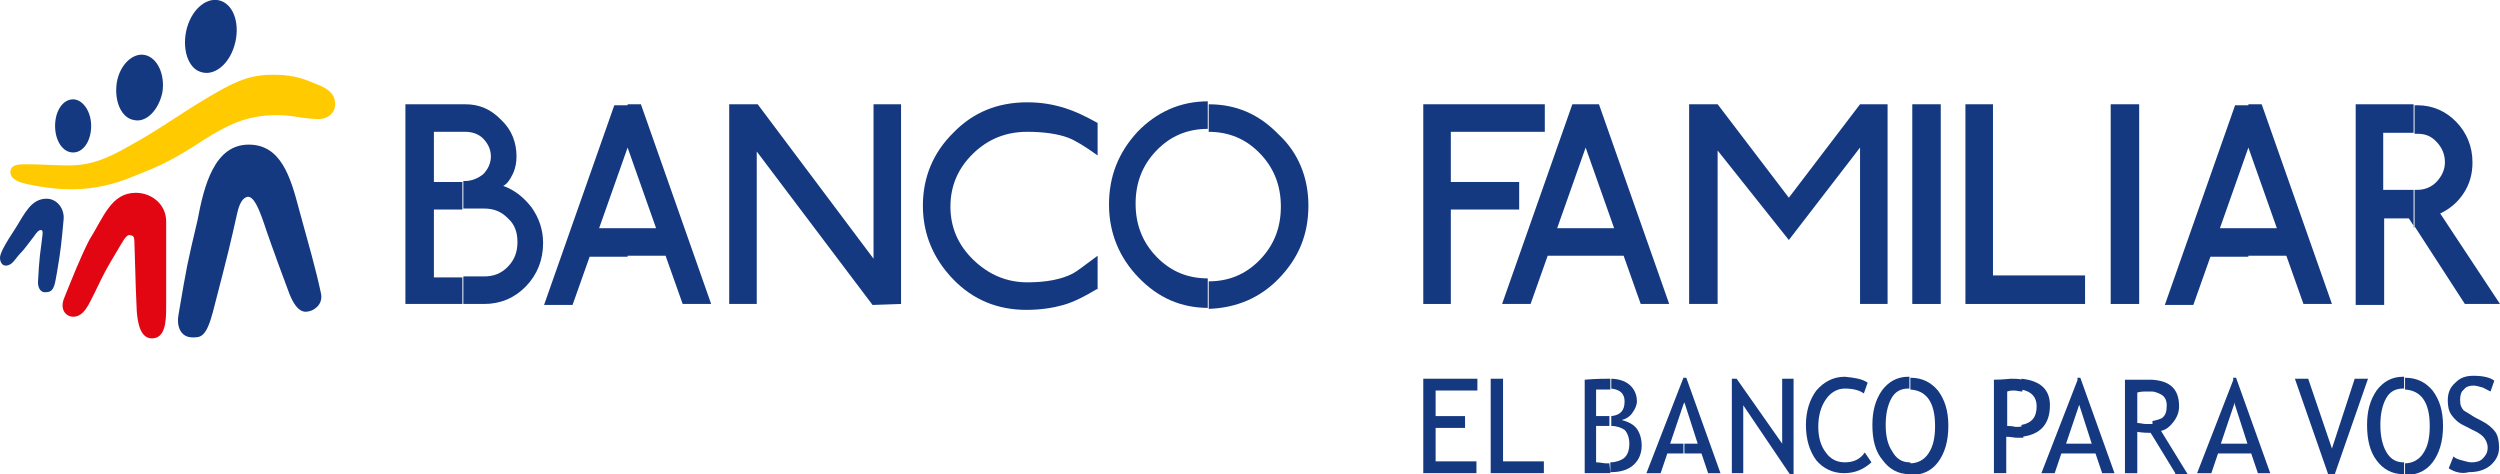
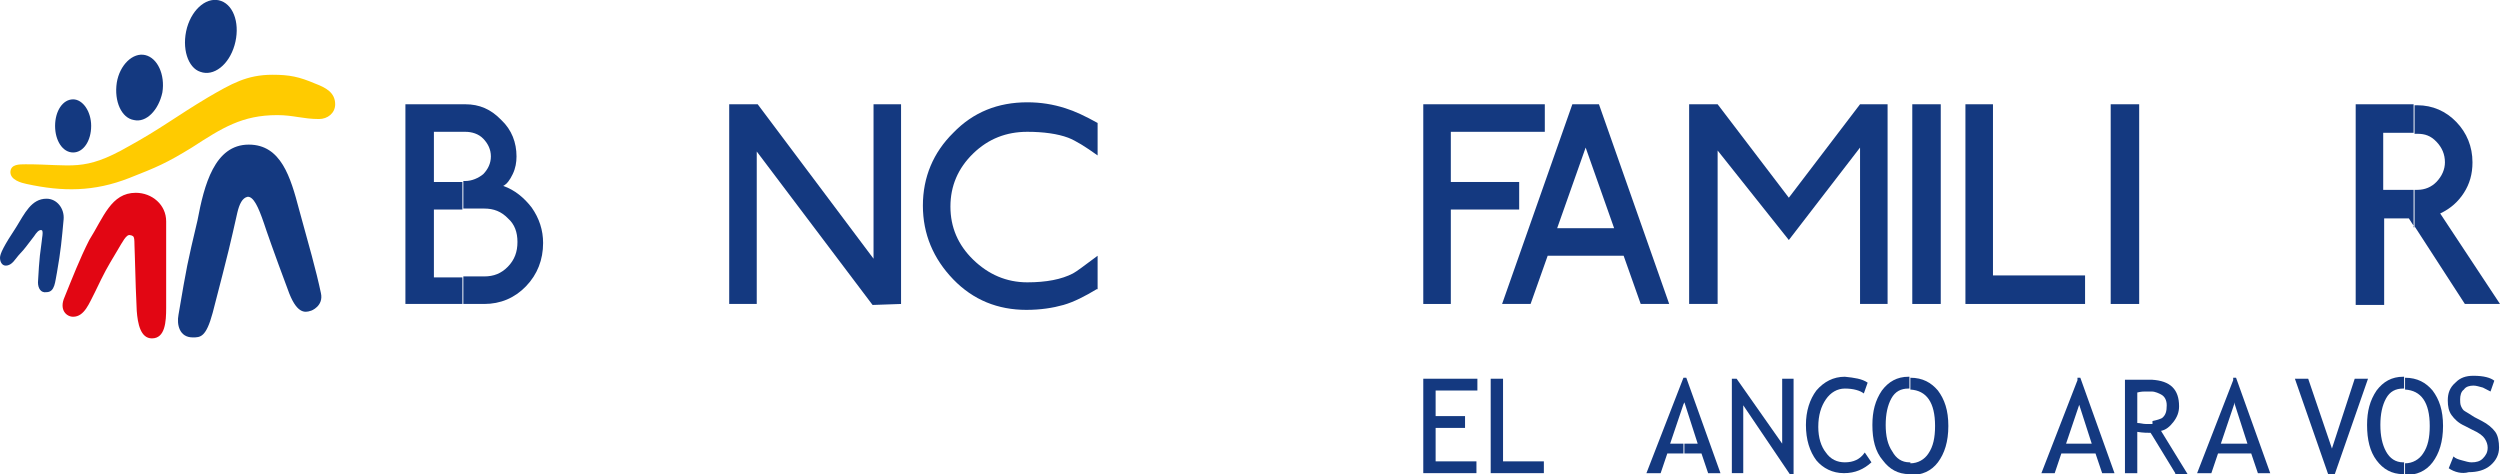
<svg xmlns="http://www.w3.org/2000/svg" width="116" height="22" viewBox="0 0 116 22" fill="none">
  <g clip-path="url(#clip0_559_3710)">
    <path fill-rule="evenodd" clip-rule="evenodd" d="M11.543 6.71C13.04 6.71 13.481 8.216 13.878 9.722C14.318 11.32 14.671 12.552 14.891 13.602C15.023 14.195 14.45 14.424 14.406 14.424C14.142 14.515 13.745 14.561 13.349 13.419C12.732 11.776 12.336 10.635 12.248 10.361C11.983 9.585 11.763 9.129 11.498 9.129C11.234 9.175 11.102 9.494 11.014 9.859C10.662 11.411 10.662 11.457 9.868 14.515C9.56 15.656 9.296 15.656 8.943 15.656C8.326 15.656 8.194 15.063 8.282 14.606C8.679 12.278 8.679 12.278 9.164 10.225C9.472 8.581 9.957 6.71 11.543 6.71Z" fill="#143980" />
    <path fill-rule="evenodd" clip-rule="evenodd" d="M6.3 8.946C7.049 8.946 7.71 9.494 7.71 10.27V14.287C7.71 14.925 7.666 15.701 7.049 15.701C6.521 15.701 6.389 15.017 6.345 14.424C6.3 13.419 6.3 13.419 6.256 11.867C6.212 11.046 6.3 10.955 6.036 10.909C5.86 10.863 5.684 11.228 5.463 11.594C4.891 12.552 4.891 12.552 4.406 13.556C4.142 14.058 3.921 14.697 3.393 14.697C3.084 14.697 2.732 14.378 2.996 13.784C3.349 12.917 3.701 12.004 4.142 11.137C4.803 10.087 5.155 8.946 6.3 8.946Z" fill="#E20613" />
    <path fill-rule="evenodd" clip-rule="evenodd" d="M2.159 9.22C2.643 9.22 2.996 9.677 2.952 10.179C2.864 11.137 2.82 11.639 2.643 12.643C2.555 13.054 2.555 13.556 2.159 13.556C1.894 13.602 1.762 13.374 1.762 13.1C1.806 12.37 1.806 12.324 1.85 11.867C1.894 11.502 1.938 11.183 1.938 11.183C1.938 11.092 2.027 10.726 1.938 10.681C1.806 10.635 1.674 10.818 1.586 10.955C1.234 11.411 1.145 11.548 0.925 11.776C0.705 12.004 0.573 12.324 0.264 12.324C0.088 12.324 0 12.141 0 11.959C0 11.776 0.176 11.411 0.749 10.544C1.145 9.905 1.454 9.22 2.159 9.22Z" fill="#143980" />
    <path fill-rule="evenodd" clip-rule="evenodd" d="M12.644 3.469C13.437 3.469 13.878 3.561 14.627 3.88C15.111 4.063 15.552 4.291 15.552 4.839C15.552 5.249 15.2 5.523 14.803 5.523C14.054 5.523 13.614 5.341 12.865 5.341C11.235 5.341 10.309 5.934 8.9 6.847C7.71 7.577 7.269 7.76 5.992 8.262C4.362 8.901 2.908 8.901 1.234 8.536C1.014 8.49 0.441 8.353 0.485 7.942C0.529 7.623 0.881 7.623 1.19 7.623C3.348 7.623 3.877 7.988 5.948 6.801C7.446 5.98 8.195 5.386 9.649 4.519C10.75 3.88 11.455 3.469 12.644 3.469Z" fill="#FFCB00" />
    <path fill-rule="evenodd" clip-rule="evenodd" d="M2.556 5.843C2.556 5.158 2.908 4.61 3.393 4.61C3.833 4.61 4.23 5.158 4.23 5.843C4.23 6.527 3.877 7.075 3.393 7.075C2.908 7.075 2.556 6.527 2.556 5.843Z" fill="#143980" />
    <path fill-rule="evenodd" clip-rule="evenodd" d="M5.419 3.834C5.552 3.013 6.168 2.419 6.741 2.556C7.314 2.693 7.666 3.469 7.534 4.291C7.358 5.112 6.785 5.706 6.212 5.569C5.64 5.477 5.287 4.702 5.419 3.834Z" fill="#143980" />
    <path fill-rule="evenodd" clip-rule="evenodd" d="M8.679 1.278C8.943 0.365 9.648 -0.182 10.265 0.046C10.882 0.274 11.146 1.187 10.882 2.1C10.617 3.013 9.912 3.56 9.295 3.332C8.723 3.15 8.414 2.237 8.679 1.278Z" fill="#143980" />
    <path d="M25.2 11.274C25.2 12.05 24.935 12.735 24.407 13.282C23.878 13.83 23.217 14.104 22.468 14.104H21.499V12.826H22.468C22.909 12.826 23.261 12.689 23.57 12.37C23.878 12.05 24.01 11.685 24.01 11.228C24.01 10.772 23.878 10.407 23.57 10.133C23.261 9.813 22.909 9.677 22.468 9.677H21.499V8.399H21.587C21.895 8.399 22.204 8.262 22.424 8.079C22.644 7.851 22.777 7.577 22.777 7.257C22.777 6.938 22.644 6.664 22.424 6.436C22.204 6.208 21.895 6.116 21.587 6.116H21.455V4.838H21.587C22.248 4.838 22.777 5.067 23.261 5.569C23.746 6.025 23.966 6.618 23.966 7.257C23.966 7.531 23.922 7.805 23.79 8.079C23.658 8.353 23.526 8.535 23.349 8.627C23.878 8.809 24.319 9.174 24.671 9.631C25.023 10.133 25.2 10.681 25.2 11.274ZM21.455 14.104H18.811V4.838H21.455V6.116H20.133V8.444H21.455V9.722H20.133V12.872H21.455V14.104Z" fill="#143980" />
-     <path d="M32.998 14.104H31.676L30.883 11.867H29.121V10.589H30.443L29.121 6.847V4.838H29.738L32.998 14.104ZM29.121 11.913H27.359L26.566 14.15H25.244L28.504 4.884H29.121V6.847L27.799 10.589H29.121V11.913Z" fill="#143980" />
    <path d="M41.809 14.104L40.487 14.15L35.113 7.029V14.104H33.835V4.838H35.157L40.532 12.004V4.838H41.809V14.104Z" fill="#143980" />
    <path d="M50.885 13.419C50.356 13.739 49.827 14.013 49.343 14.15C48.858 14.287 48.285 14.378 47.624 14.378C46.303 14.378 45.157 13.921 44.232 12.963C43.307 12.004 42.822 10.863 42.822 9.54C42.822 8.216 43.307 7.075 44.232 6.162C45.157 5.204 46.303 4.747 47.668 4.747C48.285 4.747 48.858 4.838 49.431 5.021C49.871 5.158 50.356 5.386 50.929 5.706V7.212C50.356 6.801 49.915 6.527 49.563 6.39C49.078 6.208 48.417 6.116 47.668 6.116C46.699 6.116 45.862 6.436 45.157 7.121C44.452 7.805 44.1 8.627 44.1 9.585C44.1 10.544 44.452 11.365 45.157 12.05C45.862 12.735 46.699 13.1 47.668 13.1C48.55 13.1 49.255 12.963 49.783 12.689C49.959 12.598 50.312 12.324 50.929 11.867V13.419H50.885Z" fill="#143980" />
-     <path d="M60.71 9.54C60.71 10.864 60.269 11.959 59.344 12.917C58.463 13.83 57.361 14.287 56.084 14.332V13.054C57.009 13.054 57.802 12.735 58.463 12.05C59.124 11.366 59.432 10.544 59.432 9.585C59.432 8.627 59.124 7.805 58.463 7.121C57.802 6.436 57.009 6.117 56.084 6.117V4.839C57.361 4.839 58.419 5.295 59.344 6.254C60.225 7.075 60.71 8.216 60.71 9.54ZM56.084 14.287C54.806 14.287 53.749 13.83 52.824 12.872C51.943 11.959 51.458 10.818 51.458 9.494C51.458 8.171 51.899 7.075 52.78 6.117C53.661 5.204 54.762 4.702 56.04 4.702V5.98C55.115 5.98 54.322 6.299 53.661 6.984C53 7.668 52.692 8.49 52.692 9.449C52.692 10.407 53 11.229 53.661 11.913C54.322 12.598 55.115 12.917 56.04 12.917V14.287H56.084Z" fill="#143980" />
    <path d="M71.679 6.116H67.318V8.444H70.49V9.722H67.318V14.104H66.04V4.838H71.679V6.116Z" fill="#143980" />
    <path d="M77.451 14.104L74.191 4.838H73.574V6.847L74.896 10.589H73.574V11.867H75.337L76.129 14.104H77.451ZM73.574 4.838H72.957L69.697 14.104H71.019L71.812 11.867H73.574V10.589H72.252L73.574 6.847V4.838Z" fill="#143980" />
    <path d="M87.584 14.104H86.306V6.847L83.002 11.137L79.698 6.984V14.104H78.376V4.838H79.698L83.002 9.174L86.306 4.838H87.584V14.104Z" fill="#143980" />
    <path d="M90.051 4.838H88.73V14.104H90.051V4.838Z" fill="#143980" />
    <path d="M96.747 14.104H91.196V4.838H92.474V12.78H96.747V14.104Z" fill="#143980" />
    <path d="M99.258 4.838H97.936V14.104H99.258V4.838Z" fill="#143980" />
-     <path d="M108.202 14.104H106.88L106.087 11.867H104.325V10.589H105.647L104.325 6.847V4.838H104.942L108.202 14.104ZM104.325 11.913H102.563L101.77 14.15H100.448L103.708 4.884H104.325V6.847L103.004 10.589H104.325V11.913Z" fill="#143980" />
    <path d="M116 14.104H114.37L112.035 10.498V8.809H112.167C112.52 8.809 112.828 8.672 113.048 8.444C113.313 8.17 113.445 7.851 113.445 7.531C113.445 7.166 113.313 6.847 113.048 6.573C112.784 6.299 112.52 6.208 112.167 6.208H112.035V4.884H112.167C112.872 4.884 113.489 5.158 113.974 5.66C114.458 6.162 114.723 6.801 114.723 7.531C114.723 8.079 114.59 8.535 114.326 8.946C114.062 9.357 113.709 9.677 113.225 9.905L116 14.104ZM112.035 10.544L111.771 10.133H110.625V14.15H109.304V4.838H111.991V6.162H110.581V8.809H111.991V10.544H112.035Z" fill="#143980" />
    <path d="M66.613 18.12V19.307H67.978V19.855H66.613V21.407H68.507V21.954H66.04V17.573H68.551V18.12H66.613Z" fill="#143980" />
    <path d="M69.168 21.954V17.573H69.741V21.407H71.635V21.954H69.168Z" fill="#143980" />
-     <path d="M74.72 17.573C75.072 17.573 75.381 17.664 75.601 17.847C75.821 18.029 75.953 18.303 75.953 18.622C75.953 18.805 75.865 18.988 75.733 19.17C75.601 19.353 75.425 19.444 75.249 19.49C75.601 19.581 75.821 19.718 75.953 19.901C76.085 20.083 76.174 20.357 76.174 20.677C76.174 21.042 76.041 21.361 75.777 21.589C75.513 21.818 75.16 21.909 74.72 21.909V21.452C74.984 21.452 75.204 21.361 75.337 21.27C75.513 21.133 75.601 20.905 75.601 20.585C75.601 20.311 75.513 20.083 75.381 19.946C75.249 19.855 75.028 19.764 74.764 19.764V19.307C75.204 19.262 75.381 19.033 75.381 18.622C75.381 18.257 75.16 18.075 74.764 18.029V17.573H74.72ZM74.72 21.954H73.53V17.618C74.059 17.573 74.411 17.573 74.632 17.573C74.676 17.573 74.72 17.573 74.72 17.573V18.075C74.676 18.075 74.632 18.075 74.588 18.075C74.411 18.075 74.235 18.075 74.059 18.075V19.307C74.191 19.307 74.323 19.307 74.499 19.307C74.588 19.307 74.632 19.307 74.676 19.307V19.764C74.632 19.764 74.588 19.764 74.499 19.764H74.059V21.452C74.235 21.452 74.411 21.498 74.499 21.498C74.544 21.498 74.632 21.498 74.676 21.498L74.72 21.954Z" fill="#143980" />
    <path d="M79.257 21.955L78.949 21.042H78.156V20.585H78.773L78.156 18.668L78.112 18.76V17.527H78.244L79.83 21.955H79.257ZM78.156 21.042H77.363L77.054 21.955H76.394L78.112 17.527V18.76L77.495 20.585H78.112V21.042H78.156Z" fill="#143980" />
    <path d="M83.046 22L80.887 18.805V21.954H80.358V17.573H80.579L82.693 20.585V17.573H83.222V22H83.046Z" fill="#143980" />
    <path d="M86.659 17.755L86.482 18.257C86.306 18.12 85.998 18.029 85.601 18.029C85.249 18.029 84.94 18.212 84.72 18.531C84.5 18.851 84.368 19.262 84.368 19.809C84.368 20.311 84.5 20.722 84.72 20.996C84.94 21.316 85.249 21.452 85.601 21.452C85.998 21.452 86.306 21.316 86.526 20.996L86.835 21.452C86.482 21.772 86.086 21.954 85.557 21.954C85.028 21.954 84.588 21.726 84.279 21.361C83.971 20.95 83.795 20.403 83.795 19.718C83.795 19.079 83.971 18.531 84.279 18.12C84.632 17.71 85.073 17.481 85.601 17.481C86.042 17.527 86.394 17.573 86.659 17.755Z" fill="#143980" />
    <path d="M88.641 17.527C89.214 17.527 89.61 17.755 89.919 18.12C90.227 18.531 90.403 19.033 90.403 19.764C90.403 20.494 90.227 21.042 89.919 21.452C89.61 21.863 89.17 22.046 88.641 22.046V21.498C88.994 21.498 89.302 21.316 89.478 21.042C89.698 20.722 89.787 20.311 89.787 19.764C89.787 18.668 89.39 18.12 88.641 18.075V17.527ZM86.879 19.718C86.879 19.079 87.011 18.577 87.32 18.12C87.628 17.71 88.024 17.481 88.553 17.481H88.597V18.029H88.553C88.201 18.029 87.936 18.166 87.76 18.486C87.584 18.805 87.496 19.216 87.496 19.718C87.496 20.22 87.584 20.631 87.804 20.95C87.98 21.27 88.245 21.452 88.597 21.452H88.641V22H88.597C88.068 22 87.672 21.772 87.364 21.361C87.011 20.95 86.879 20.403 86.879 19.718Z" fill="#143980" />
-     <path d="M93.795 17.573C94.676 17.664 95.117 18.075 95.117 18.805C95.117 19.672 94.676 20.174 93.795 20.266V19.718C94.28 19.627 94.5 19.353 94.5 18.851C94.5 18.44 94.28 18.166 93.795 18.075V17.573ZM93.09 20.266V21.954H92.518V17.618C92.958 17.618 93.222 17.573 93.311 17.573C93.487 17.573 93.663 17.573 93.839 17.618V18.166C93.707 18.166 93.575 18.12 93.443 18.12C93.355 18.12 93.266 18.12 93.134 18.166V19.764C93.399 19.764 93.487 19.809 93.531 19.809C93.663 19.809 93.751 19.809 93.883 19.764V20.311C93.795 20.311 93.707 20.311 93.575 20.311C93.443 20.311 93.311 20.266 93.09 20.266Z" fill="#143980" />
    <path d="M97.54 21.955L97.232 21.042H96.439V20.585H97.056L96.439 18.668L96.395 18.76V17.527H96.527L98.113 21.955H97.54ZM96.439 21.042H95.646L95.338 21.955H94.721L96.439 17.527H96.483V18.76L95.866 20.585H96.483V21.042H96.439Z" fill="#143980" />
    <path d="M100.933 21.955L99.875 20.22V19.536C100.096 19.49 100.228 19.444 100.316 19.399C100.492 19.262 100.536 19.079 100.536 18.805C100.536 18.577 100.448 18.395 100.272 18.303C100.184 18.258 100.007 18.166 99.831 18.166V17.619C100.712 17.664 101.109 18.075 101.109 18.851C101.109 19.125 101.021 19.353 100.845 19.581C100.668 19.809 100.492 19.947 100.272 19.992L101.505 22H100.933V21.955ZM99.875 20.22L99.787 20.083C99.655 20.083 99.435 20.083 99.17 20.038V21.955H98.598V17.619C98.598 17.619 98.774 17.619 99.038 17.619C99.303 17.619 99.523 17.619 99.655 17.619C99.743 17.619 99.787 17.619 99.875 17.619V18.166C99.787 18.166 99.655 18.166 99.523 18.166C99.479 18.166 99.347 18.166 99.17 18.212V19.627C99.303 19.627 99.435 19.673 99.567 19.673C99.655 19.673 99.787 19.673 99.875 19.673V20.22Z" fill="#143980" />
    <path d="M104.766 21.955L104.457 21.042H103.664V20.585H104.281L103.664 18.668L103.62 18.76V17.527H103.753L105.339 21.955H104.766ZM103.709 21.042H102.916L102.607 21.955H101.946L103.664 17.527V18.76L103.048 20.585H103.664V21.042H103.709Z" fill="#143980" />
    <path d="M108.334 22H108.025L106.483 17.573H107.1L108.202 20.813L109.259 17.573H109.876L108.334 22Z" fill="#143980" />
    <path d="M111.594 17.527C112.167 17.527 112.564 17.755 112.872 18.12C113.18 18.531 113.357 19.033 113.357 19.764C113.357 20.494 113.18 21.042 112.872 21.452C112.564 21.863 112.123 22.046 111.594 22.046V21.498C111.947 21.498 112.255 21.316 112.431 21.042C112.652 20.722 112.74 20.311 112.74 19.764C112.74 18.668 112.343 18.12 111.594 18.075V17.527ZM109.832 19.718C109.832 19.079 109.964 18.577 110.273 18.12C110.581 17.71 110.977 17.481 111.506 17.481H111.55V18.029H111.506C111.154 18.029 110.889 18.166 110.713 18.486C110.537 18.805 110.449 19.216 110.449 19.718C110.449 20.22 110.537 20.631 110.713 20.95C110.889 21.27 111.154 21.452 111.506 21.452H111.55V22H111.506C110.977 22 110.581 21.772 110.273 21.361C109.964 20.95 109.832 20.403 109.832 19.718Z" fill="#143980" />
    <path d="M113.621 21.727L113.841 21.179C113.93 21.27 114.062 21.316 114.238 21.361C114.414 21.407 114.546 21.453 114.679 21.453C114.899 21.453 115.075 21.407 115.207 21.27C115.339 21.133 115.428 20.996 115.428 20.768C115.428 20.631 115.383 20.494 115.295 20.357C115.207 20.22 115.031 20.083 114.723 19.946L114.37 19.764C114.062 19.627 113.886 19.444 113.753 19.262C113.621 19.079 113.577 18.851 113.577 18.577C113.577 18.258 113.665 17.984 113.93 17.756C114.15 17.527 114.414 17.436 114.767 17.436C115.251 17.436 115.56 17.527 115.736 17.664L115.56 18.166C115.472 18.121 115.383 18.075 115.207 17.984C115.031 17.938 114.899 17.892 114.767 17.892C114.59 17.892 114.414 17.938 114.326 18.075C114.194 18.166 114.15 18.349 114.15 18.532C114.15 18.623 114.15 18.76 114.194 18.851C114.238 18.942 114.282 19.034 114.37 19.079C114.458 19.125 114.59 19.216 114.811 19.353L115.163 19.536C115.428 19.672 115.648 19.855 115.78 20.038C115.912 20.22 115.956 20.494 115.956 20.768C115.956 21.087 115.824 21.361 115.56 21.59C115.295 21.818 114.943 21.909 114.546 21.909C114.238 22 113.886 21.909 113.621 21.727Z" fill="#143980" />
  </g>
  <defs>
    <clipPath id="clip0_559_3710">
      <rect width="116" height="22" fill="white" />
    </clipPath>
  </defs>
</svg>